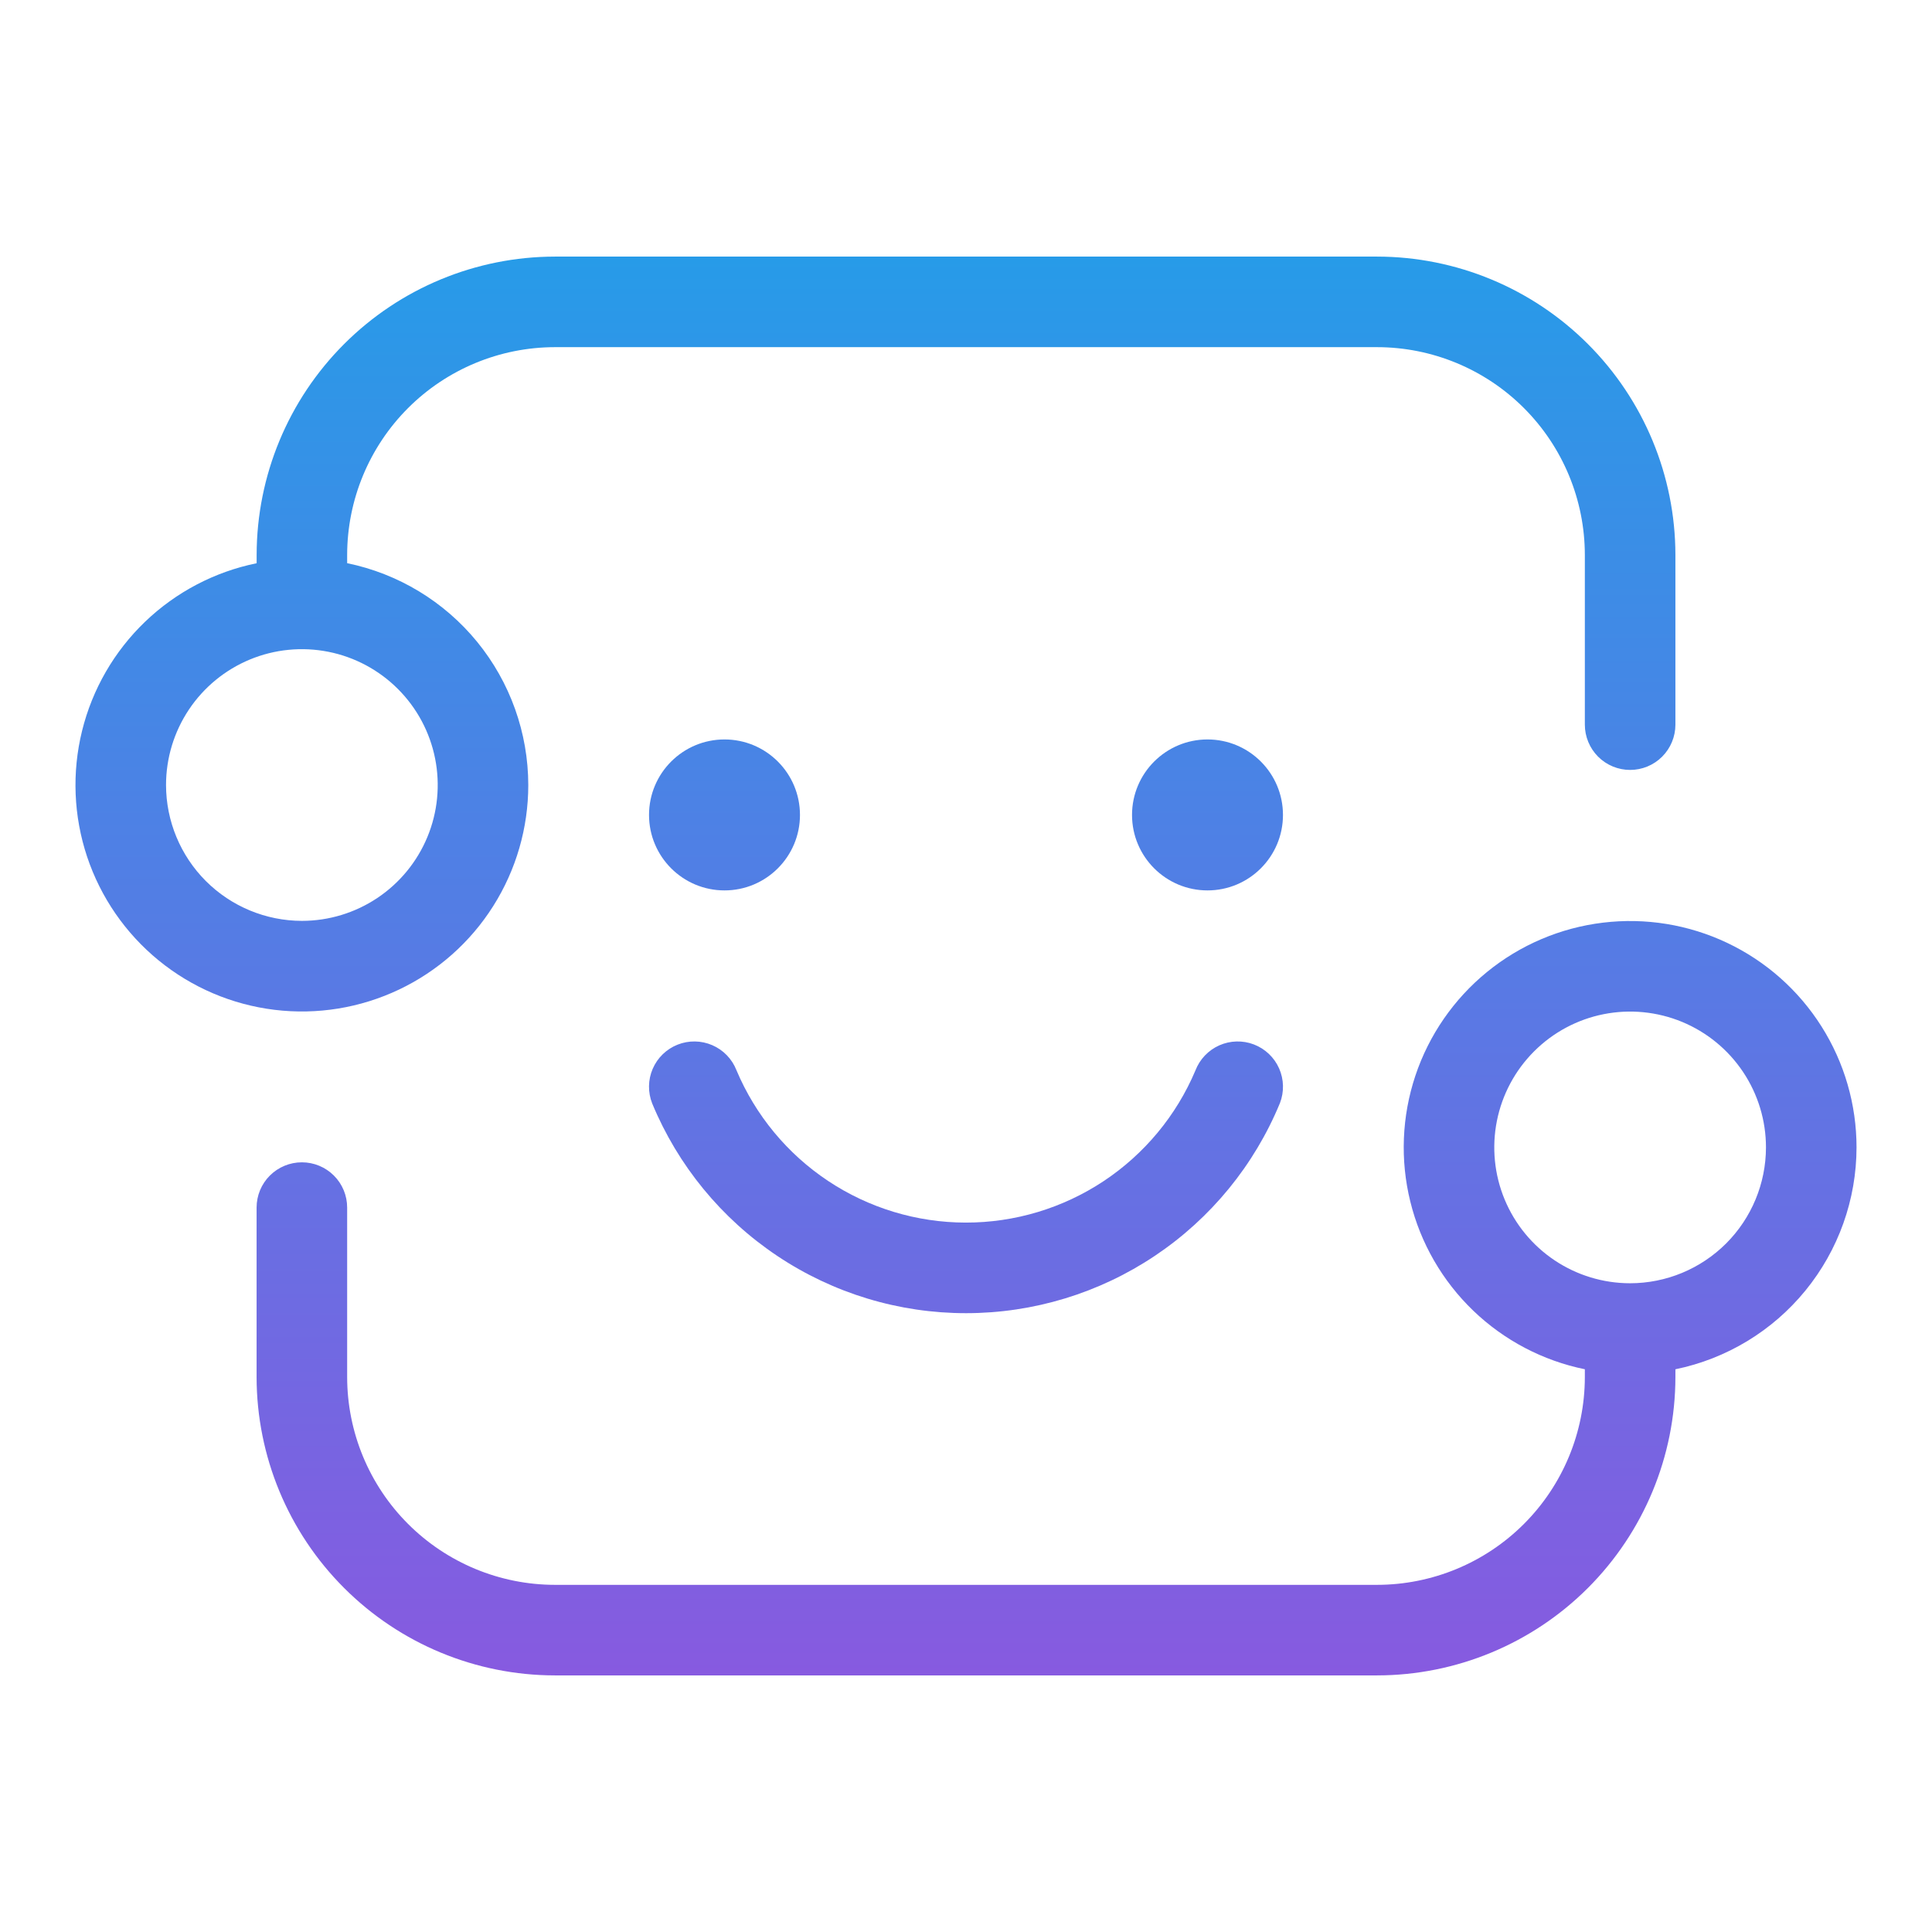
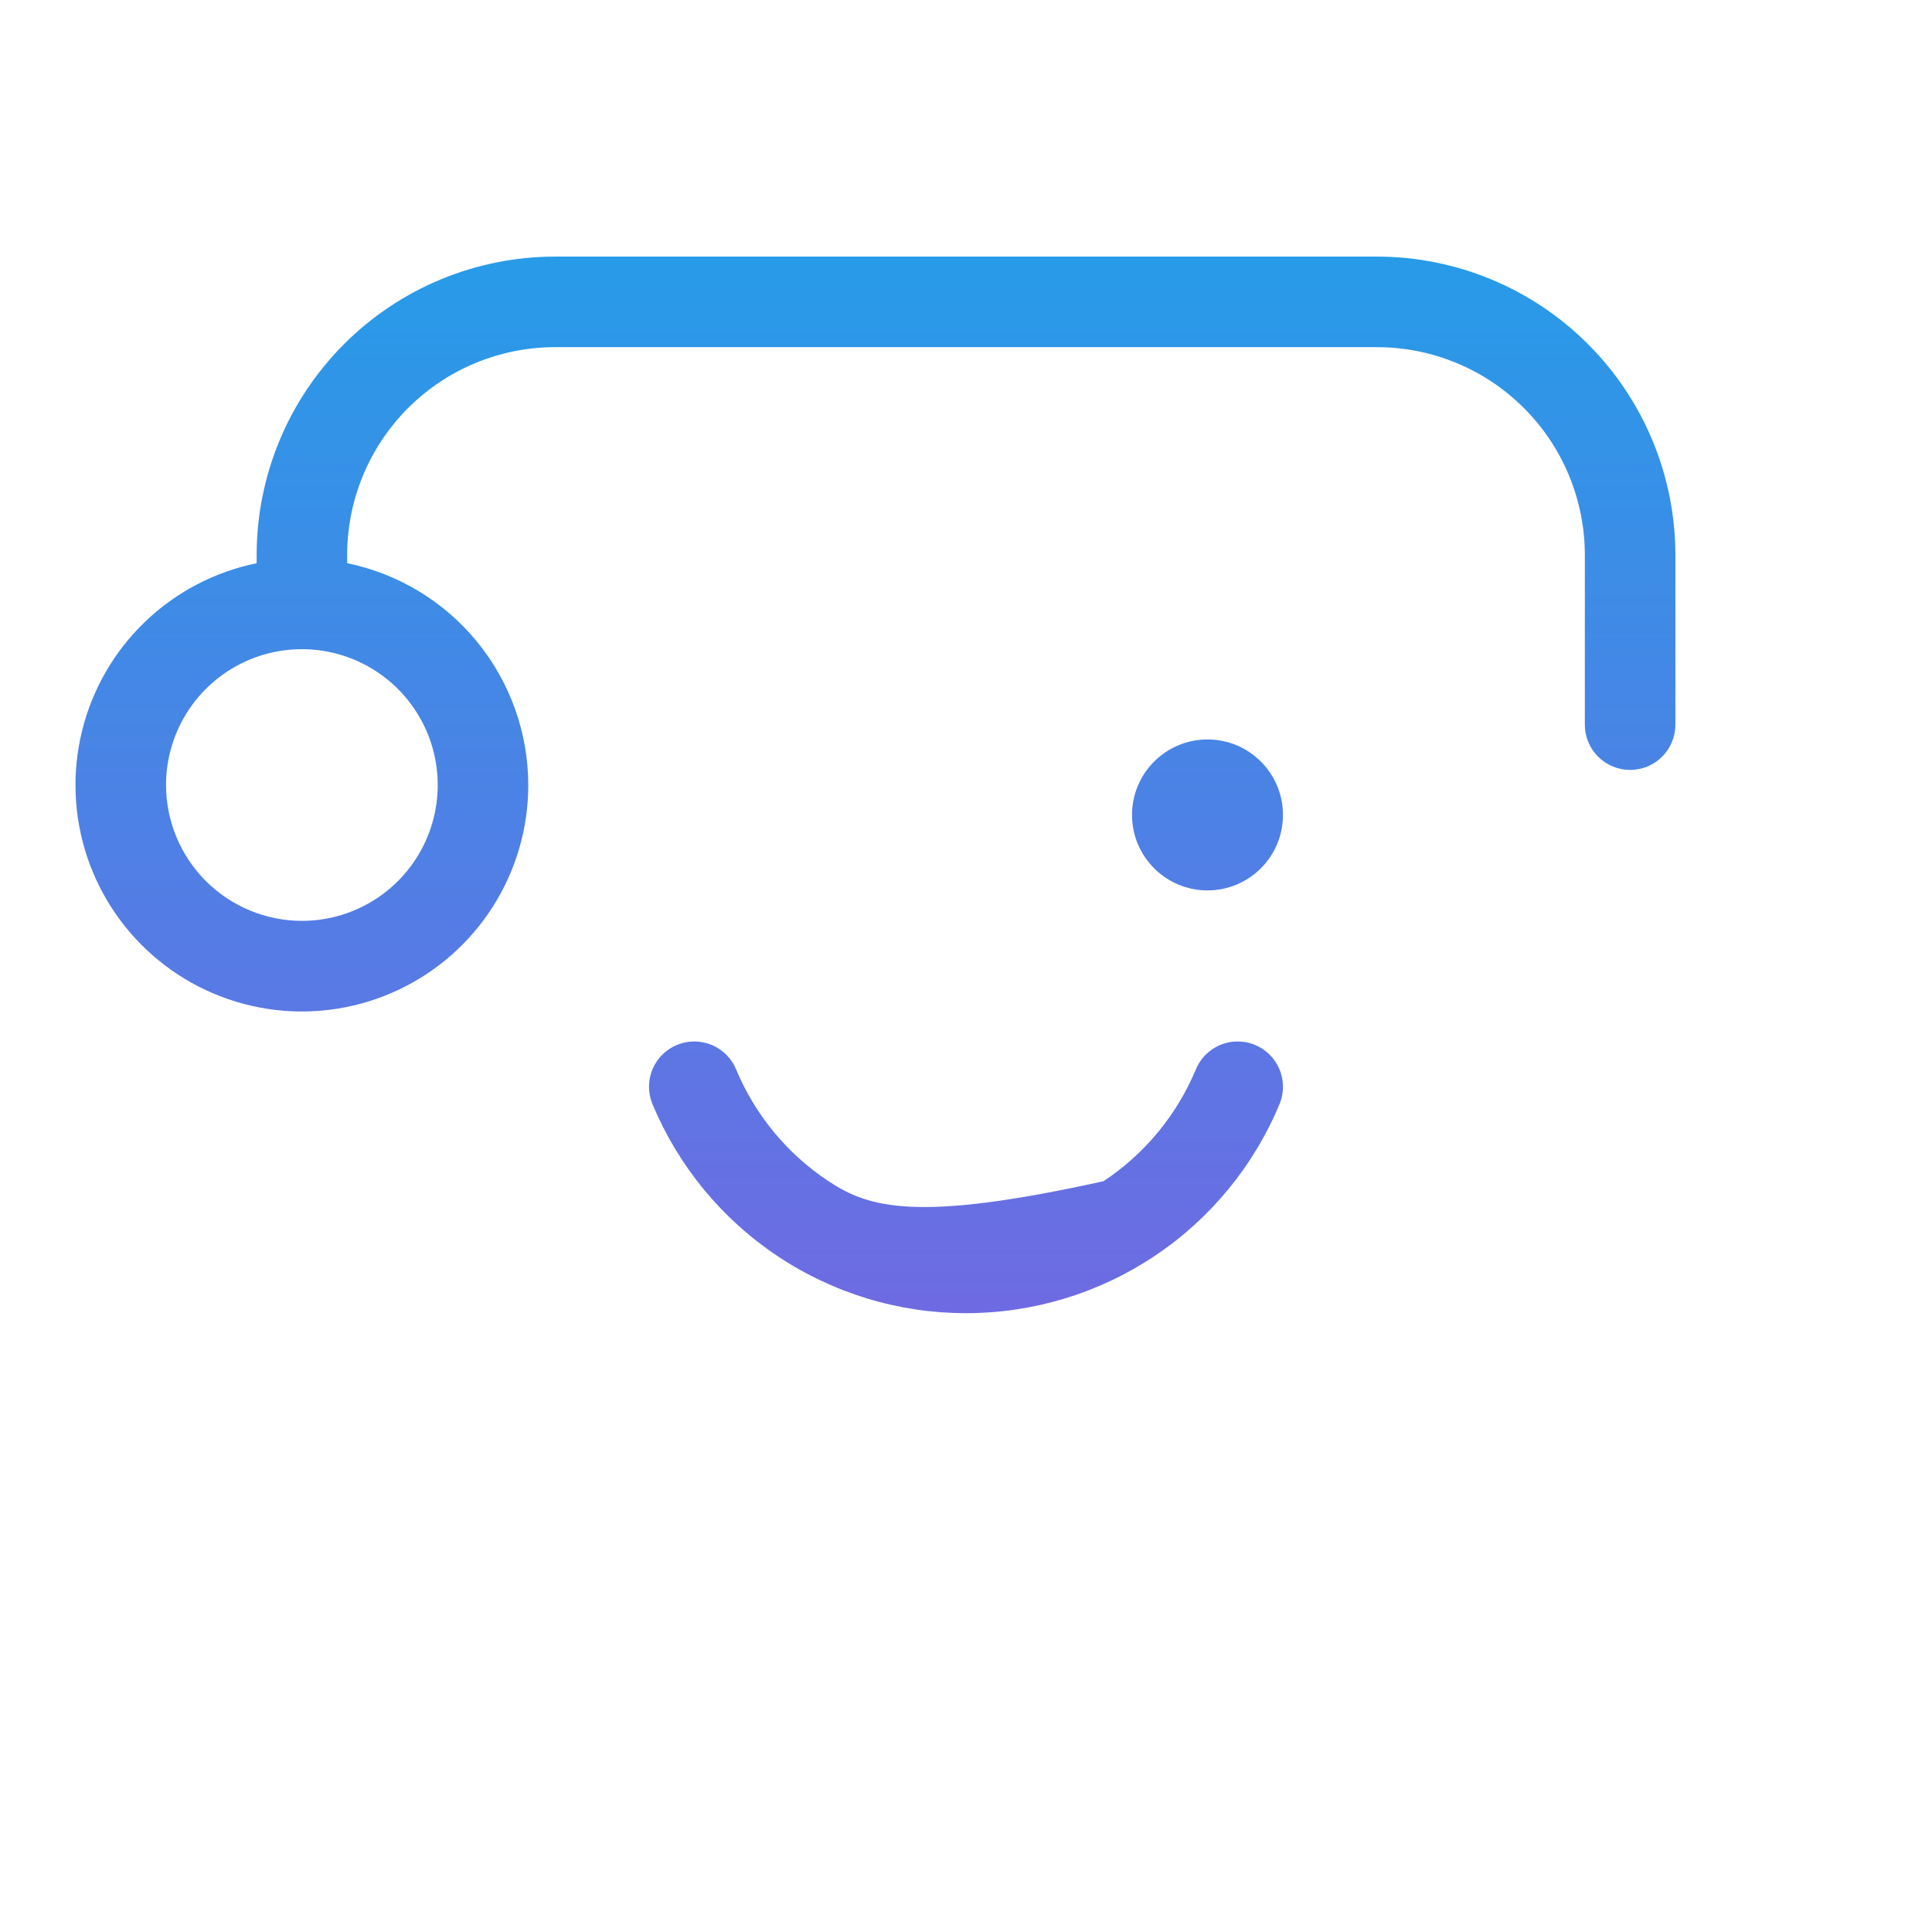
<svg xmlns="http://www.w3.org/2000/svg" width="80" height="80" viewBox="0 0 80 80" fill="none">
-   <path d="M76.875 47.512C76.875 45.738 76.372 44.001 75.424 42.502C74.476 41.002 73.122 39.803 71.519 39.042C69.916 38.282 68.131 37.992 66.37 38.206C64.609 38.419 62.945 39.128 61.571 40.25C60.197 41.372 59.169 42.861 58.607 44.544C58.046 46.226 57.973 48.034 58.398 49.756C58.822 51.478 59.727 53.045 61.006 54.274C62.285 55.502 63.887 56.343 65.625 56.698V57.025C65.622 59.305 64.715 61.491 63.103 63.103C61.491 64.715 59.305 65.622 57.025 65.625H22.975C20.695 65.622 18.509 64.715 16.897 63.103C15.285 61.491 14.378 59.305 14.375 57.025V50.004C14.375 49.506 14.178 49.029 13.826 48.678C13.474 48.326 12.997 48.129 12.5 48.129C12.003 48.129 11.526 48.326 11.174 48.678C10.822 49.029 10.625 49.506 10.625 50.004V57.025C10.629 60.299 11.931 63.438 14.247 65.753C16.562 68.069 19.701 69.371 22.975 69.375H57.023C60.298 69.371 63.437 68.069 65.753 65.754C68.068 63.439 69.371 60.299 69.375 57.025V56.699C71.491 56.264 73.393 55.113 74.759 53.439C76.125 51.766 76.872 49.673 76.875 47.512ZM67.5 53.137C66.388 53.137 65.3 52.807 64.375 52.189C63.45 51.571 62.729 50.693 62.303 49.665C61.877 48.637 61.766 47.506 61.983 46.415C62.2 45.324 62.736 44.321 63.523 43.535C64.309 42.748 65.311 42.212 66.403 41.995C67.494 41.778 68.625 41.89 69.653 42.315C70.68 42.741 71.559 43.462 72.177 44.387C72.795 45.312 73.125 46.4 73.125 47.512C73.123 49.004 72.53 50.433 71.476 51.488C70.421 52.542 68.991 53.136 67.5 53.137Z" fill="url(#paint0_linear_11728_4372)" />
  <path d="M50 36.87C51.726 36.87 53.125 35.47 53.125 33.745C53.125 32.019 51.726 30.619 50 30.619C48.274 30.619 46.875 32.019 46.875 33.745C46.875 35.47 48.274 36.87 50 36.87Z" fill="url(#paint1_linear_11728_4372)" />
-   <path d="M30 36.87C31.726 36.87 33.125 35.47 33.125 33.745C33.125 32.019 31.726 30.619 30 30.619C28.274 30.619 26.875 32.019 26.875 33.745C26.875 35.47 28.274 36.87 30 36.87Z" fill="url(#paint2_linear_11728_4372)" />
  <path d="M21.875 32.506C21.872 30.346 21.125 28.253 19.759 26.579C18.392 24.906 16.491 23.755 14.375 23.32V22.975C14.378 20.695 15.285 18.509 16.897 16.897C18.509 15.285 20.695 14.378 22.975 14.375H57.023C59.304 14.377 61.49 15.284 63.102 16.896C64.715 18.509 65.622 20.695 65.625 22.975V30.006C65.625 30.503 65.823 30.98 66.174 31.332C66.526 31.684 67.003 31.881 67.5 31.881C67.997 31.881 68.474 31.684 68.826 31.332C69.177 30.98 69.375 30.503 69.375 30.006V22.975C69.371 19.7 68.068 16.561 65.752 14.246C63.437 11.931 60.297 10.628 57.023 10.625H22.977C19.704 10.629 16.565 11.93 14.25 14.245C11.935 16.559 10.632 19.697 10.627 22.97V23.322C8.889 23.676 7.287 24.517 6.007 25.745C4.727 26.974 3.822 28.541 3.398 30.263C2.973 31.986 3.046 33.793 3.607 35.476C4.169 37.159 5.197 38.648 6.571 39.77C7.945 40.892 9.609 41.601 11.37 41.815C13.132 42.029 14.917 41.738 16.52 40.977C18.122 40.217 19.477 39.017 20.424 37.517C21.372 36.018 21.875 34.28 21.875 32.506ZM6.875 32.506C6.875 31.393 7.205 30.306 7.823 29.381C8.441 28.456 9.32 27.735 10.347 27.309C11.375 26.883 12.506 26.772 13.597 26.989C14.688 27.206 15.691 27.742 16.477 28.529C17.264 29.315 17.8 30.317 18.017 31.409C18.234 32.5 18.123 33.631 17.697 34.659C17.271 35.686 16.55 36.565 15.625 37.183C14.7 37.801 13.613 38.131 12.5 38.131C11.009 38.129 9.579 37.536 8.524 36.482C7.47 35.427 6.877 33.997 6.875 32.506Z" fill="url(#paint3_linear_11728_4372)" />
-   <path d="M27.006 45.692C28.071 48.264 29.875 50.462 32.19 52.008C34.504 53.554 37.225 54.378 40.009 54.376C42.792 54.374 45.513 53.547 47.825 51.998C50.138 50.449 51.939 48.248 53 45.675C53.179 45.211 53.166 44.695 52.965 44.24C52.763 43.785 52.389 43.429 51.925 43.25C51.461 43.071 50.945 43.084 50.49 43.285C50.035 43.487 49.679 43.861 49.5 44.325C48.711 46.194 47.387 47.789 45.696 48.91C44.004 50.03 42.02 50.627 39.99 50.625C37.961 50.623 35.978 50.023 34.288 48.899C32.599 47.776 31.278 46.178 30.492 44.308C30.309 43.845 29.949 43.475 29.492 43.278C29.036 43.081 28.519 43.073 28.057 43.257C27.595 43.44 27.224 43.8 27.027 44.257C26.83 44.713 26.823 45.23 27.006 45.692Z" fill="url(#paint4_linear_11728_4372)" />
+   <path d="M27.006 45.692C28.071 48.264 29.875 50.462 32.19 52.008C34.504 53.554 37.225 54.378 40.009 54.376C42.792 54.374 45.513 53.547 47.825 51.998C50.138 50.449 51.939 48.248 53 45.675C53.179 45.211 53.166 44.695 52.965 44.24C52.763 43.785 52.389 43.429 51.925 43.25C51.461 43.071 50.945 43.084 50.49 43.285C50.035 43.487 49.679 43.861 49.5 44.325C48.711 46.194 47.387 47.789 45.696 48.91C37.961 50.623 35.978 50.023 34.288 48.899C32.599 47.776 31.278 46.178 30.492 44.308C30.309 43.845 29.949 43.475 29.492 43.278C29.036 43.081 28.519 43.073 28.057 43.257C27.595 43.44 27.224 43.8 27.027 44.257C26.83 44.713 26.823 45.23 27.006 45.692Z" fill="url(#paint4_linear_11728_4372)" />
  <defs>
    <linearGradient id="paint0_linear_11728_4372" x1="40" y1="10.625" x2="40" y2="69.375" gradientUnits="userSpaceOnUse">
      <stop stop-color="#279BE8" />
      <stop offset="1" stop-color="#875AE0" />
    </linearGradient>
    <linearGradient id="paint1_linear_11728_4372" x1="40" y1="10.625" x2="40" y2="69.375" gradientUnits="userSpaceOnUse">
      <stop stop-color="#279BE8" />
      <stop offset="1" stop-color="#875AE0" />
    </linearGradient>
    <linearGradient id="paint2_linear_11728_4372" x1="40" y1="10.625" x2="40" y2="69.375" gradientUnits="userSpaceOnUse">
      <stop stop-color="#279BE8" />
      <stop offset="1" stop-color="#875AE0" />
    </linearGradient>
    <linearGradient id="paint3_linear_11728_4372" x1="40" y1="10.625" x2="40" y2="69.375" gradientUnits="userSpaceOnUse">
      <stop stop-color="#279BE8" />
      <stop offset="1" stop-color="#875AE0" />
    </linearGradient>
    <linearGradient id="paint4_linear_11728_4372" x1="40" y1="10.625" x2="40" y2="69.375" gradientUnits="userSpaceOnUse">
      <stop stop-color="#279BE8" />
      <stop offset="1" stop-color="#875AE0" />
    </linearGradient>
  </defs>
</svg>